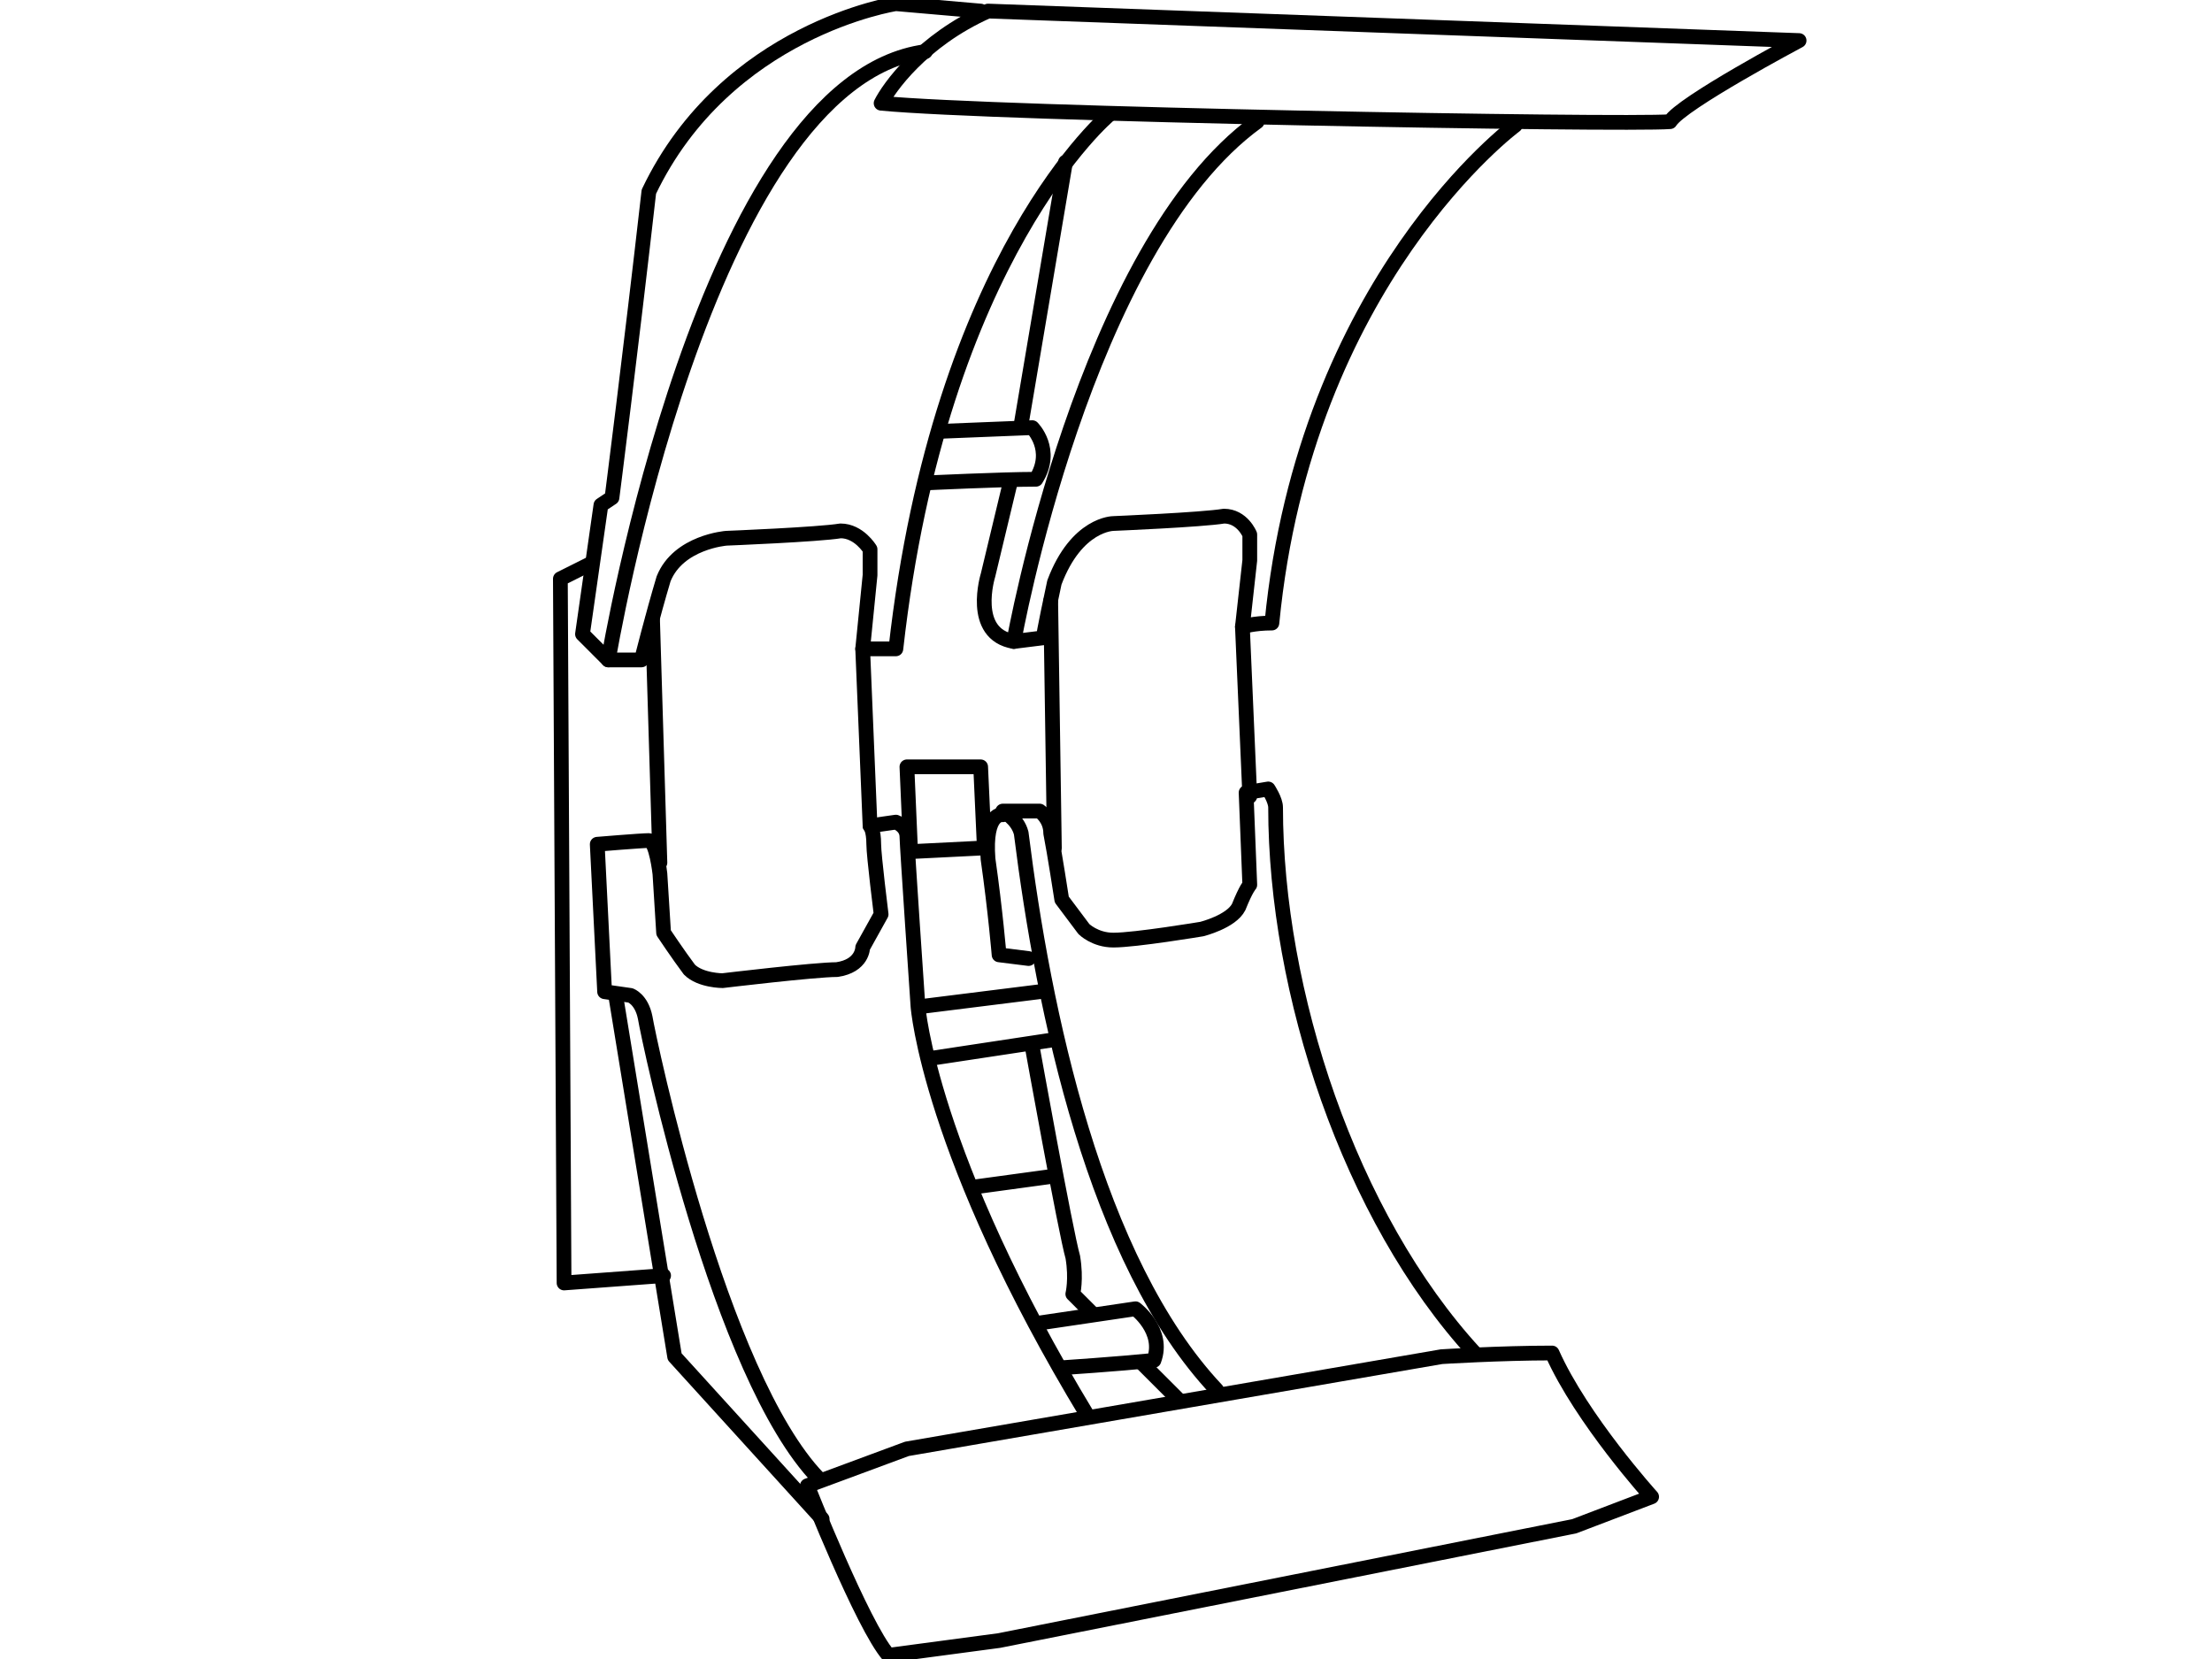
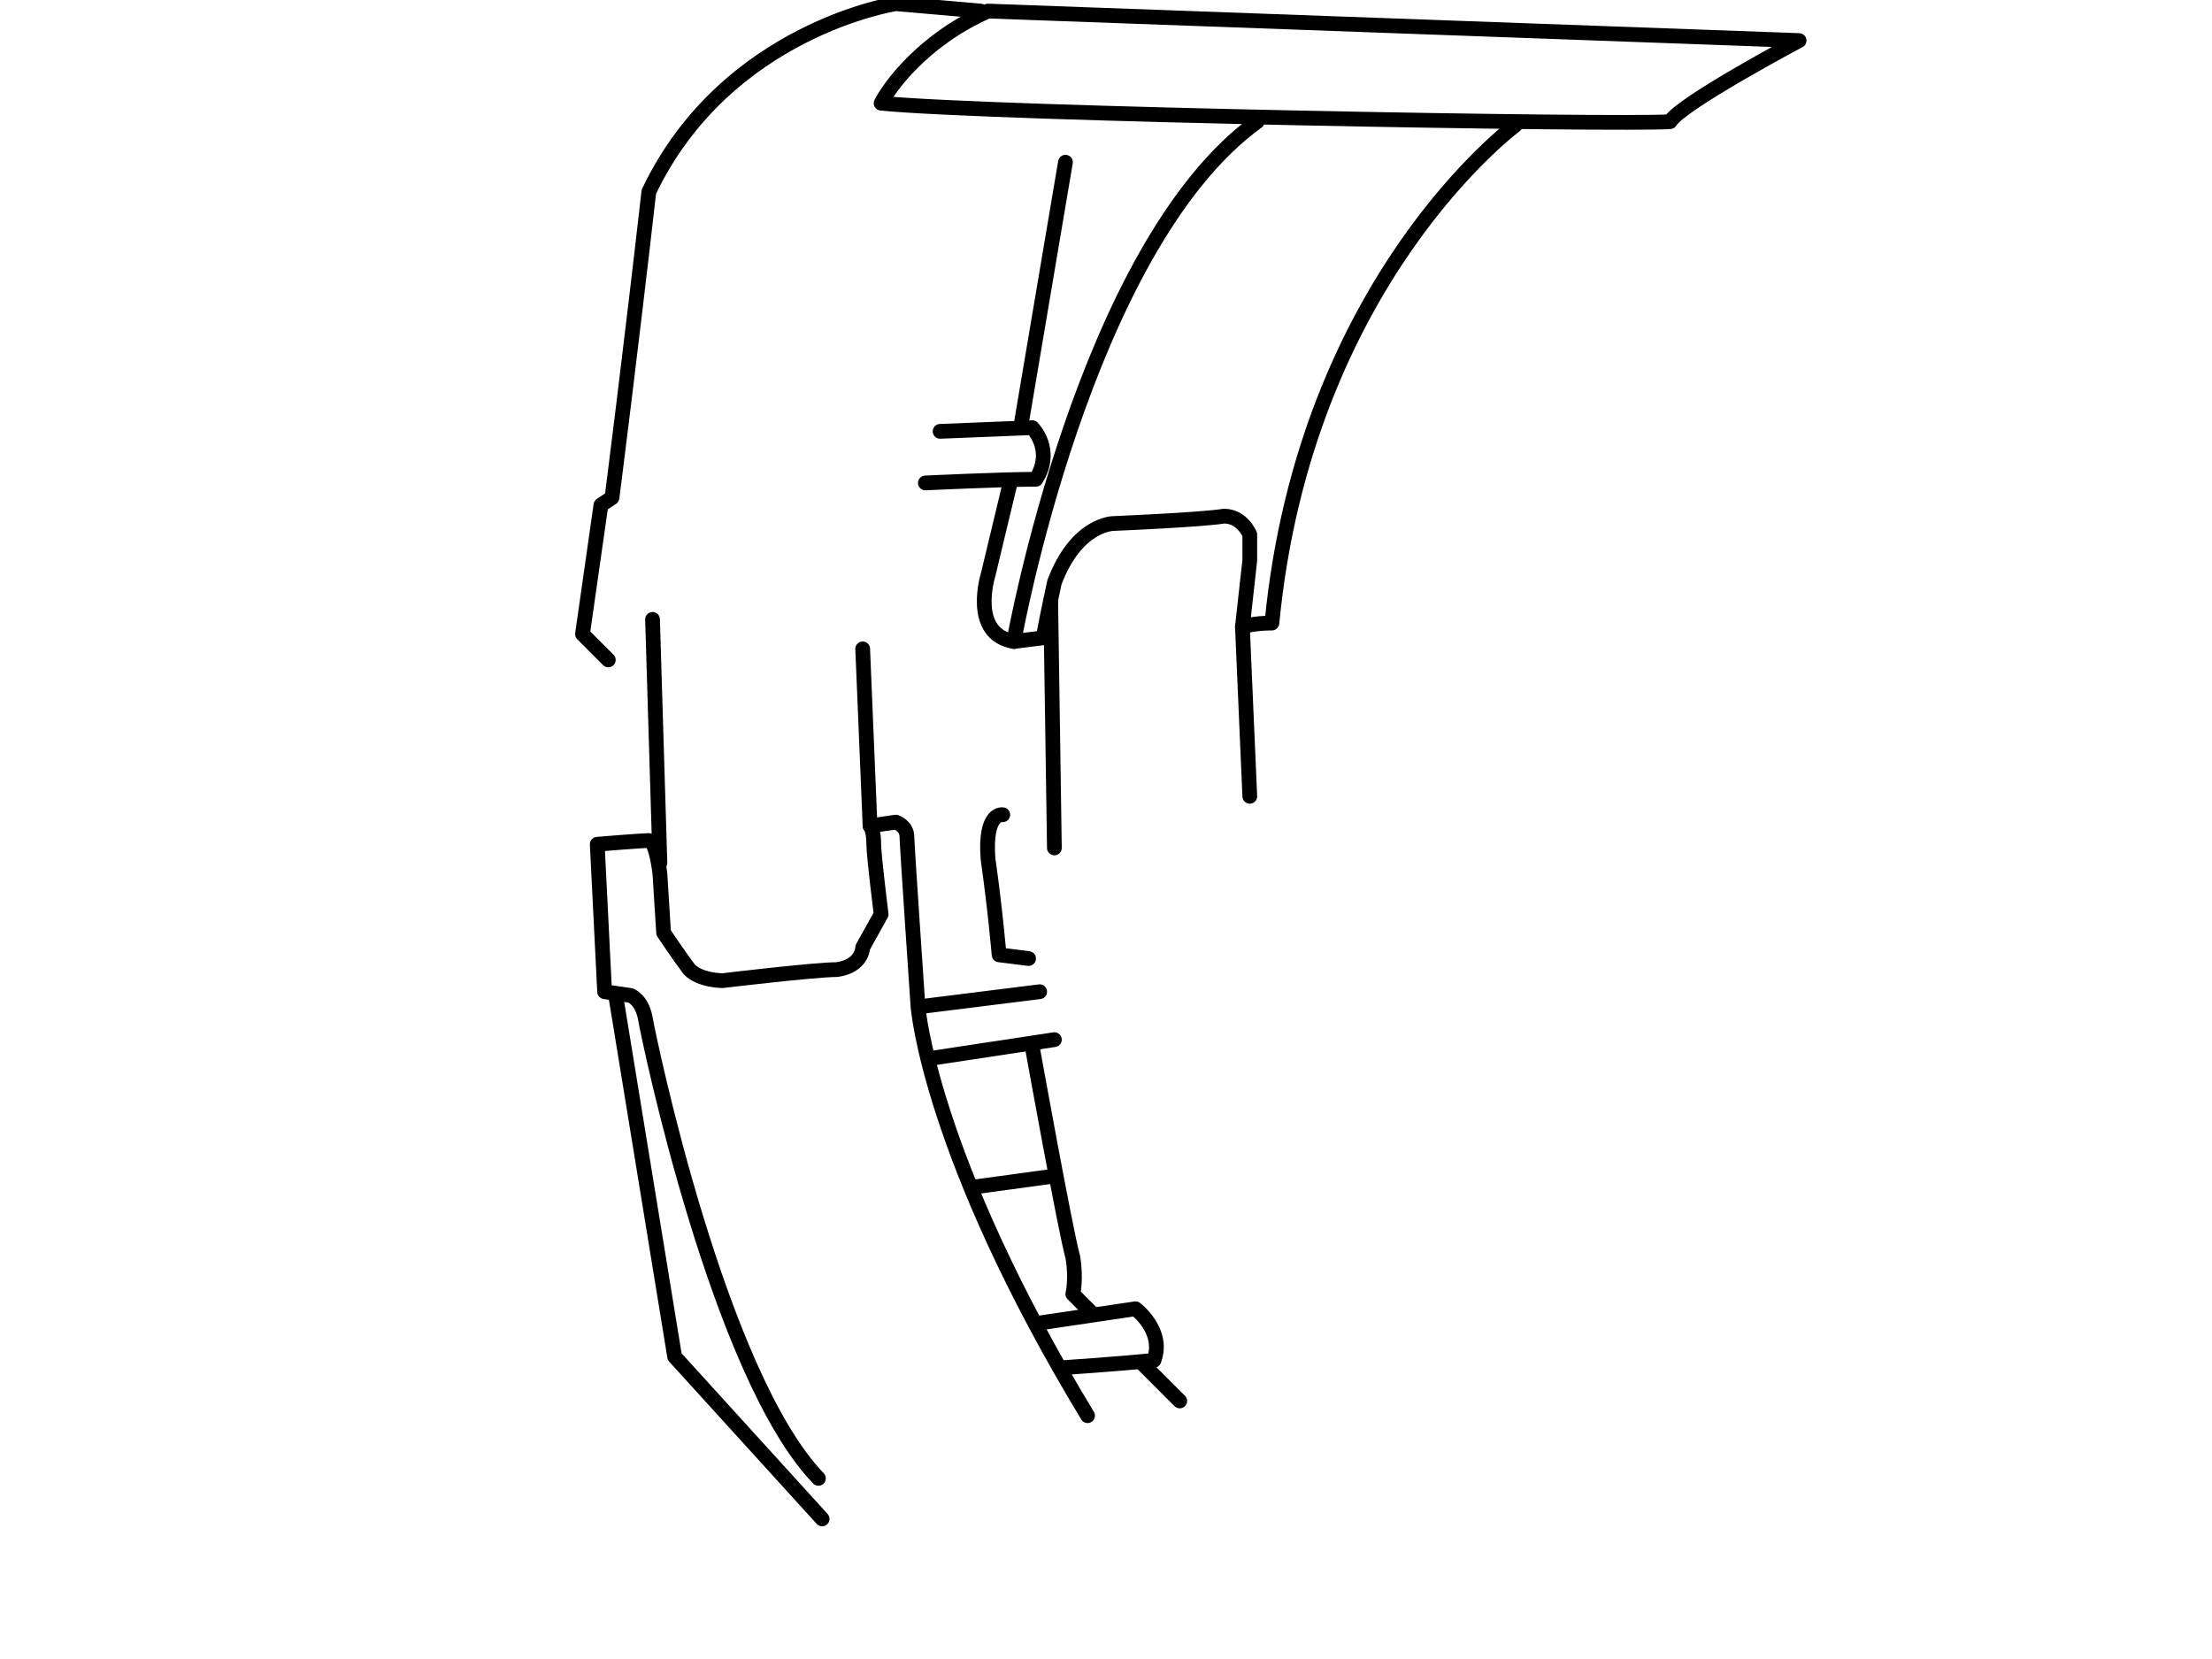
<svg xmlns="http://www.w3.org/2000/svg" xml:space="preserve" width="600px" height="450px" version="1.1" style="shape-rendering:geometricPrecision; text-rendering:geometricPrecision; image-rendering:optimizeQuality; fill-rule:evenodd; clip-rule:evenodd" viewBox="0 0 600 450">
  <defs>
    <style type="text/css">
   
    .str0 {stroke:black;stroke-width:4;stroke-linecap:round;stroke-linejoin:round}
    .fil0 {fill:none;fill-rule:nonzero}
   
  </style>
  </defs>
  <g id="Layer_x0020_1">
    <g id="_860684144">
      <path class="fil0 str0" d="M268 3l220 8c0,0 -32,17 -35,22 -13,1 -183,-2 -214,-5 2,-4 11,-17 29,-25z" />
      <path class="fil0 str0" d="M411 34c0,0 -57,42 -66,135 -5,0 -8,1 -8,1l2 -18 0 -7c0,0 -2,-5 -7,-5 -6,1 -30,2 -30,2 0,0 -10,0 -16,16 -3,14 -3,15 -3,15l-8 1c0,0 19,-107 66,-141" />
-       <path class="fil0 str0" d="M301 31c0,0 -46,38 -58,145 -6,0 -9,0 -9,0l2 -20 0 -7c0,0 -3,-5 -8,-5 -6,1 -31,2 -31,2 0,0 -13,1 -17,11 -3,10 -6,22 -6,22l-9 0c0,0 26,-157 86,-165" />
      <path class="fil0 str0" d="M266 3l-23 -2c0,0 -46,7 -67,51 -5,44 -10,83 -10,83l-3 2 -5 35 7 7" />
      <path class="fil0 str0" d="M255 117l25 -1c0,0 6,6 1,14 -9,0 -30,1 -30,1" />
      <line class="fil0 str0" x1="277" y1="115" x2="289" y2="44" />
-       <path class="fil0 str0" d="M241 449l30 -4 156 -31 21 -8c0,0 -19,-21 -27,-39 -14,0 -30,1 -30,1l-145 25 -27 10c0,0 15,38 22,46z" />
      <path class="fil0 str0" d="M222 401c-27,-28 -46,-119 -47,-125 -1,-5 -4,-6 -4,-6l-7 -1 -2 -40c0,0 12,-1 14,-1 2,0 3,9 3,9l1 16c0,0 4,6 7,10 3,3 9,3 9,3 0,0 25,-3 31,-3 7,-1 7,-6 7,-6l5 -9c0,0 -2,-16 -2,-19 0,-4 -1,-5 -1,-5l7 -1c0,0 3,1 3,4 0,2 3,46 3,46 0,0 3,40 46,111" />
-       <path class="fil0 str0" d="M400 367c-34,-37 -54,-98 -54,-148 0,-2 -2,-5 -2,-5l-6 1 1 25c0,0 -1,1 -3,6 -2,4 -10,6 -10,6 0,0 -18,3 -24,3 -5,0 -8,-3 -8,-3l-6 -8c0,0 -2,-13 -3,-18 0,-4 -3,-6 -3,-6l-10 0c0,0 4,2 5,6 6,48 20,116 53,151" />
      <path class="fil0 str0" d="M281 359l27 -4c0,0 8,6 5,14 -10,1 -25,2 -25,2" />
      <line class="fil0 str0" x1="310" y1="370" x2="320" y2="380" />
      <path class="fil0 str0" d="M296 356l-5 -5c0,0 1,-4 0,-10 -2,-7 -11,-57 -11,-57" />
      <line class="fil0 str0" x1="253" y1="287" x2="286" y2="282" />
      <line class="fil0 str0" x1="250" y1="273" x2="282" y2="269" />
-       <polygon class="fil0 str0" points="246,208 247,231 267,230 266,208 " />
      <path class="fil0 str0" d="M272 221c0,0 -5,-1 -4,12 2,14 3,26 3,26l8 1" />
      <line class="fil0 str0" x1="285" y1="163" x2="286" y2="230" />
      <line class="fil0 str0" x1="337" y1="170" x2="339" y2="216" />
      <line class="fil0 str0" x1="177" y1="168" x2="179" y2="234" />
      <line class="fil0 str0" x1="234" y1="176" x2="236" y2="224" />
      <path class="fil0 str0" d="M274 131l-6 25c0,0 -5,16 7,18" />
-       <polyline class="fil0 str0" points="160,153 152,157 153,348 180,346 " />
      <polyline class="fil0 str0" points="167,270 183,368 223,412 " />
      <line class="fil0 str0" x1="264" y1="322" x2="286" y2="319" />
    </g>
  </g>
</svg>